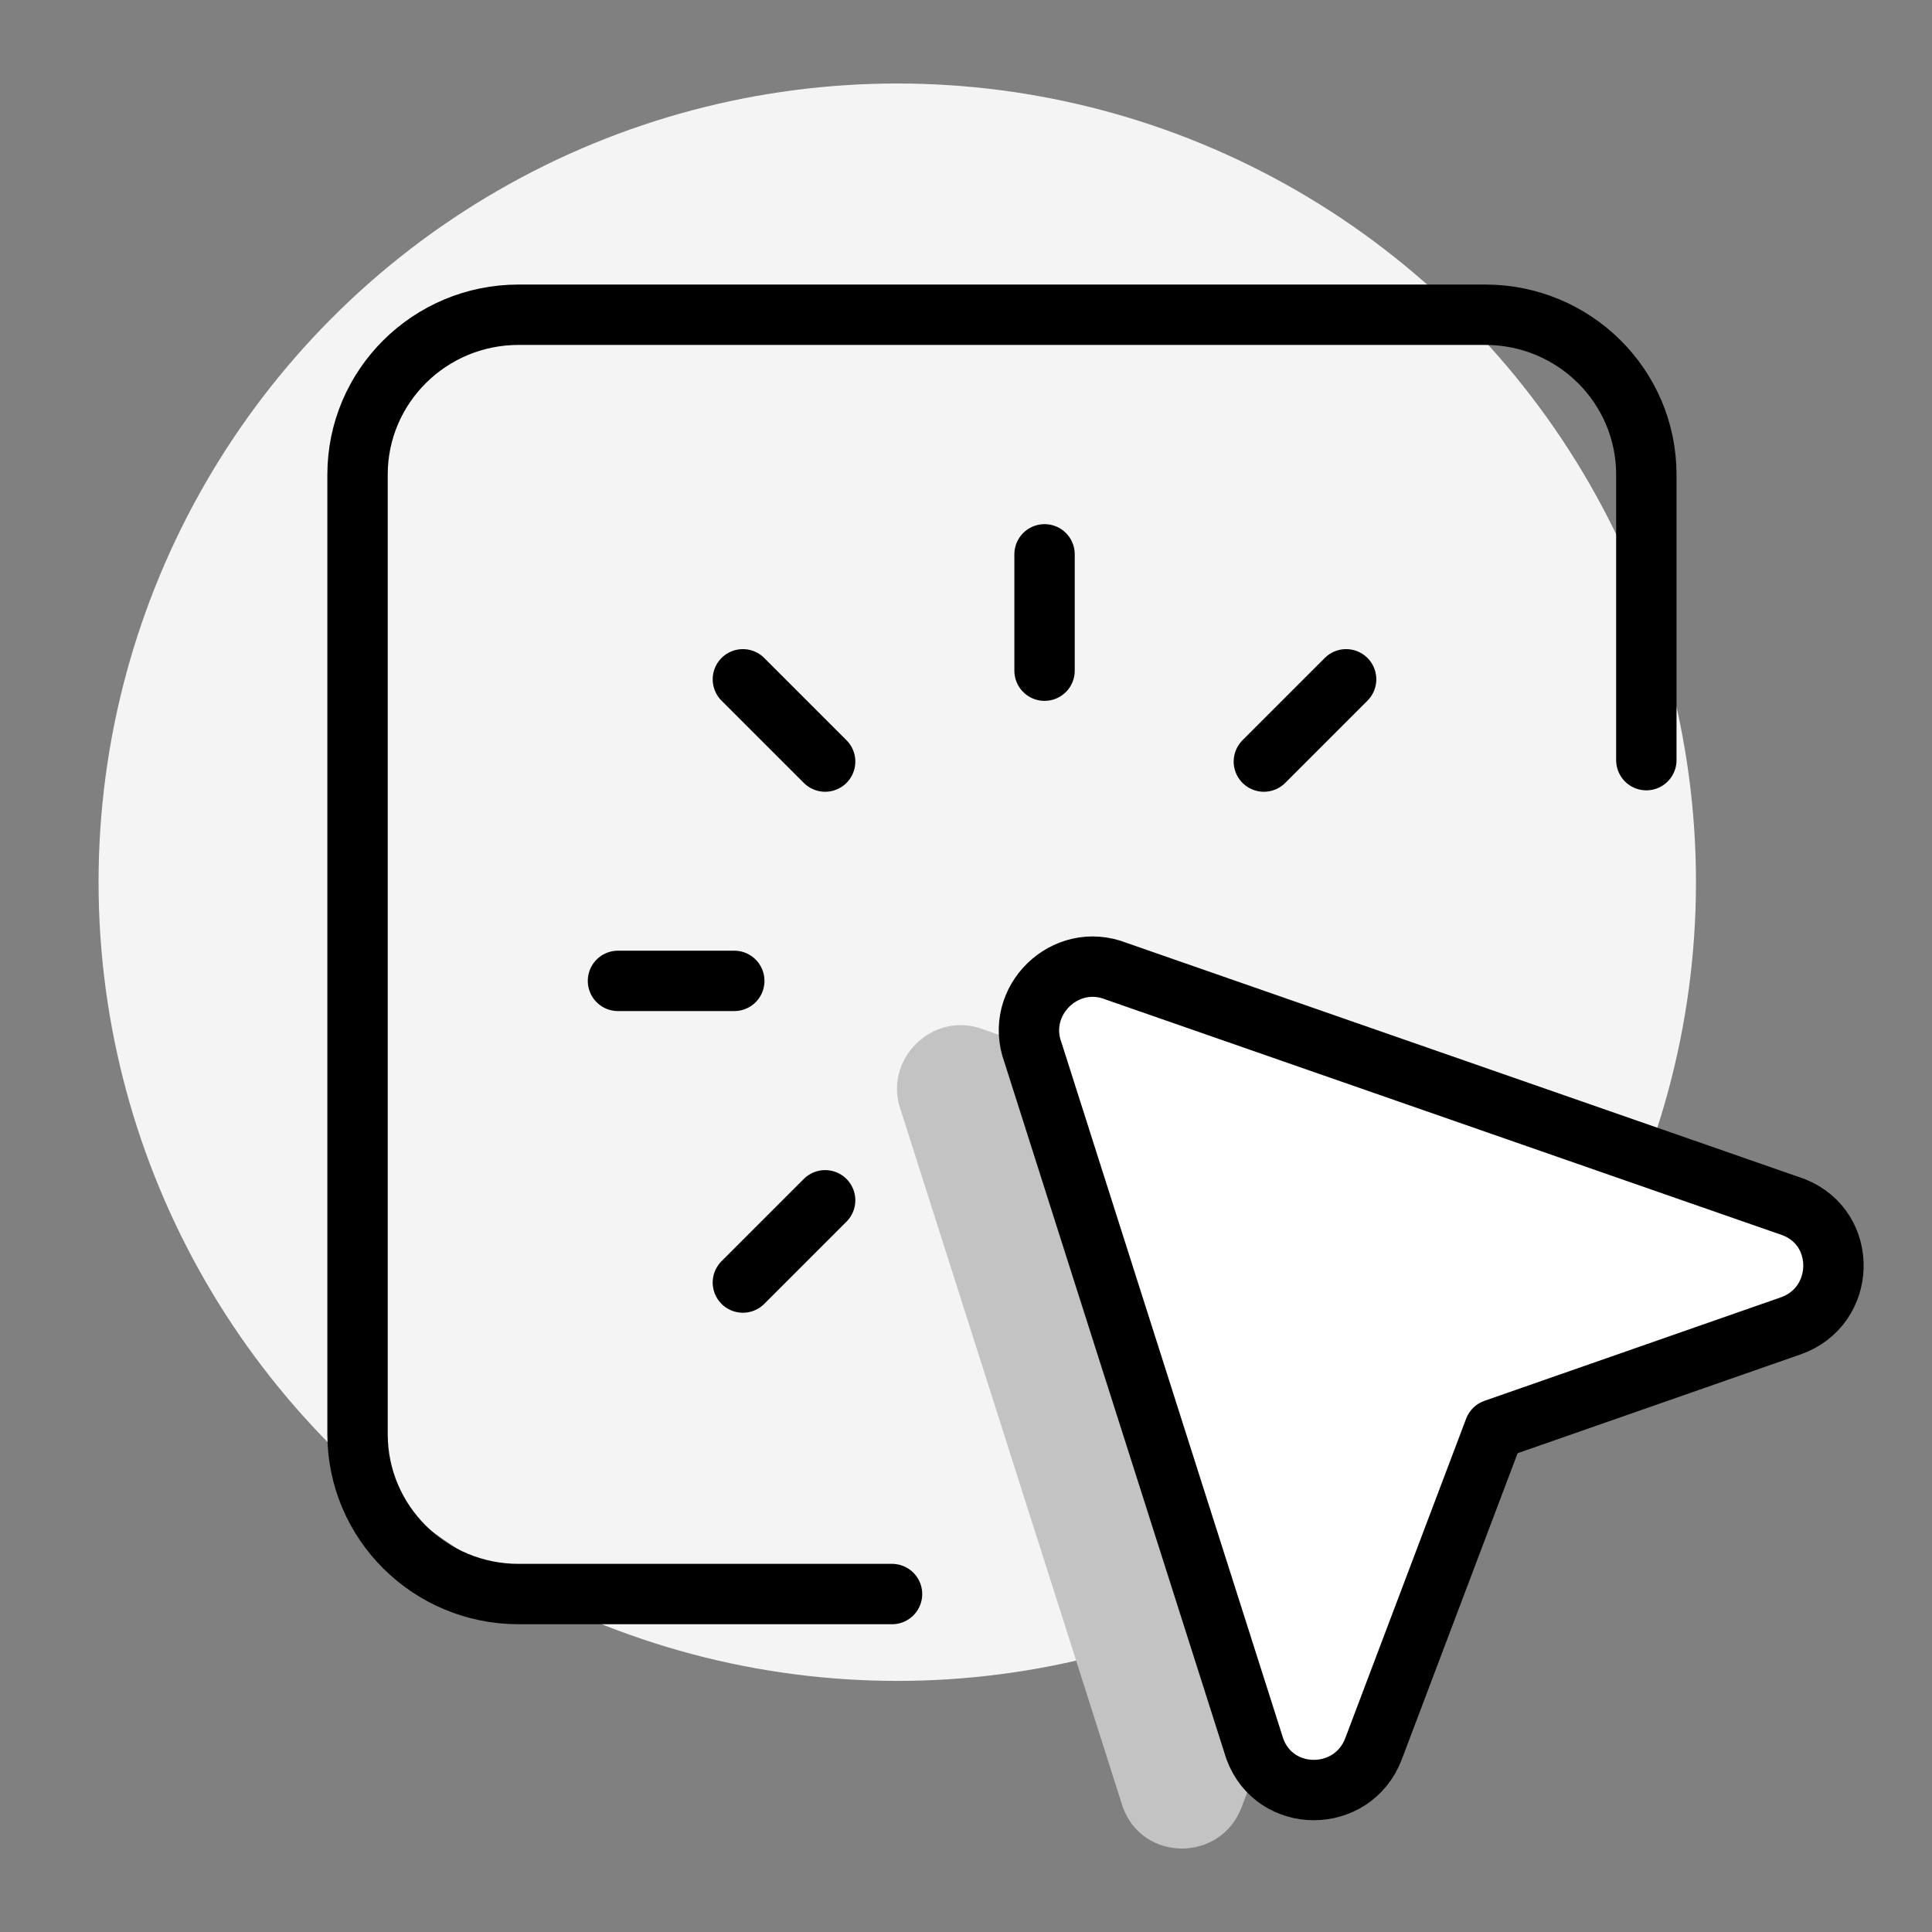
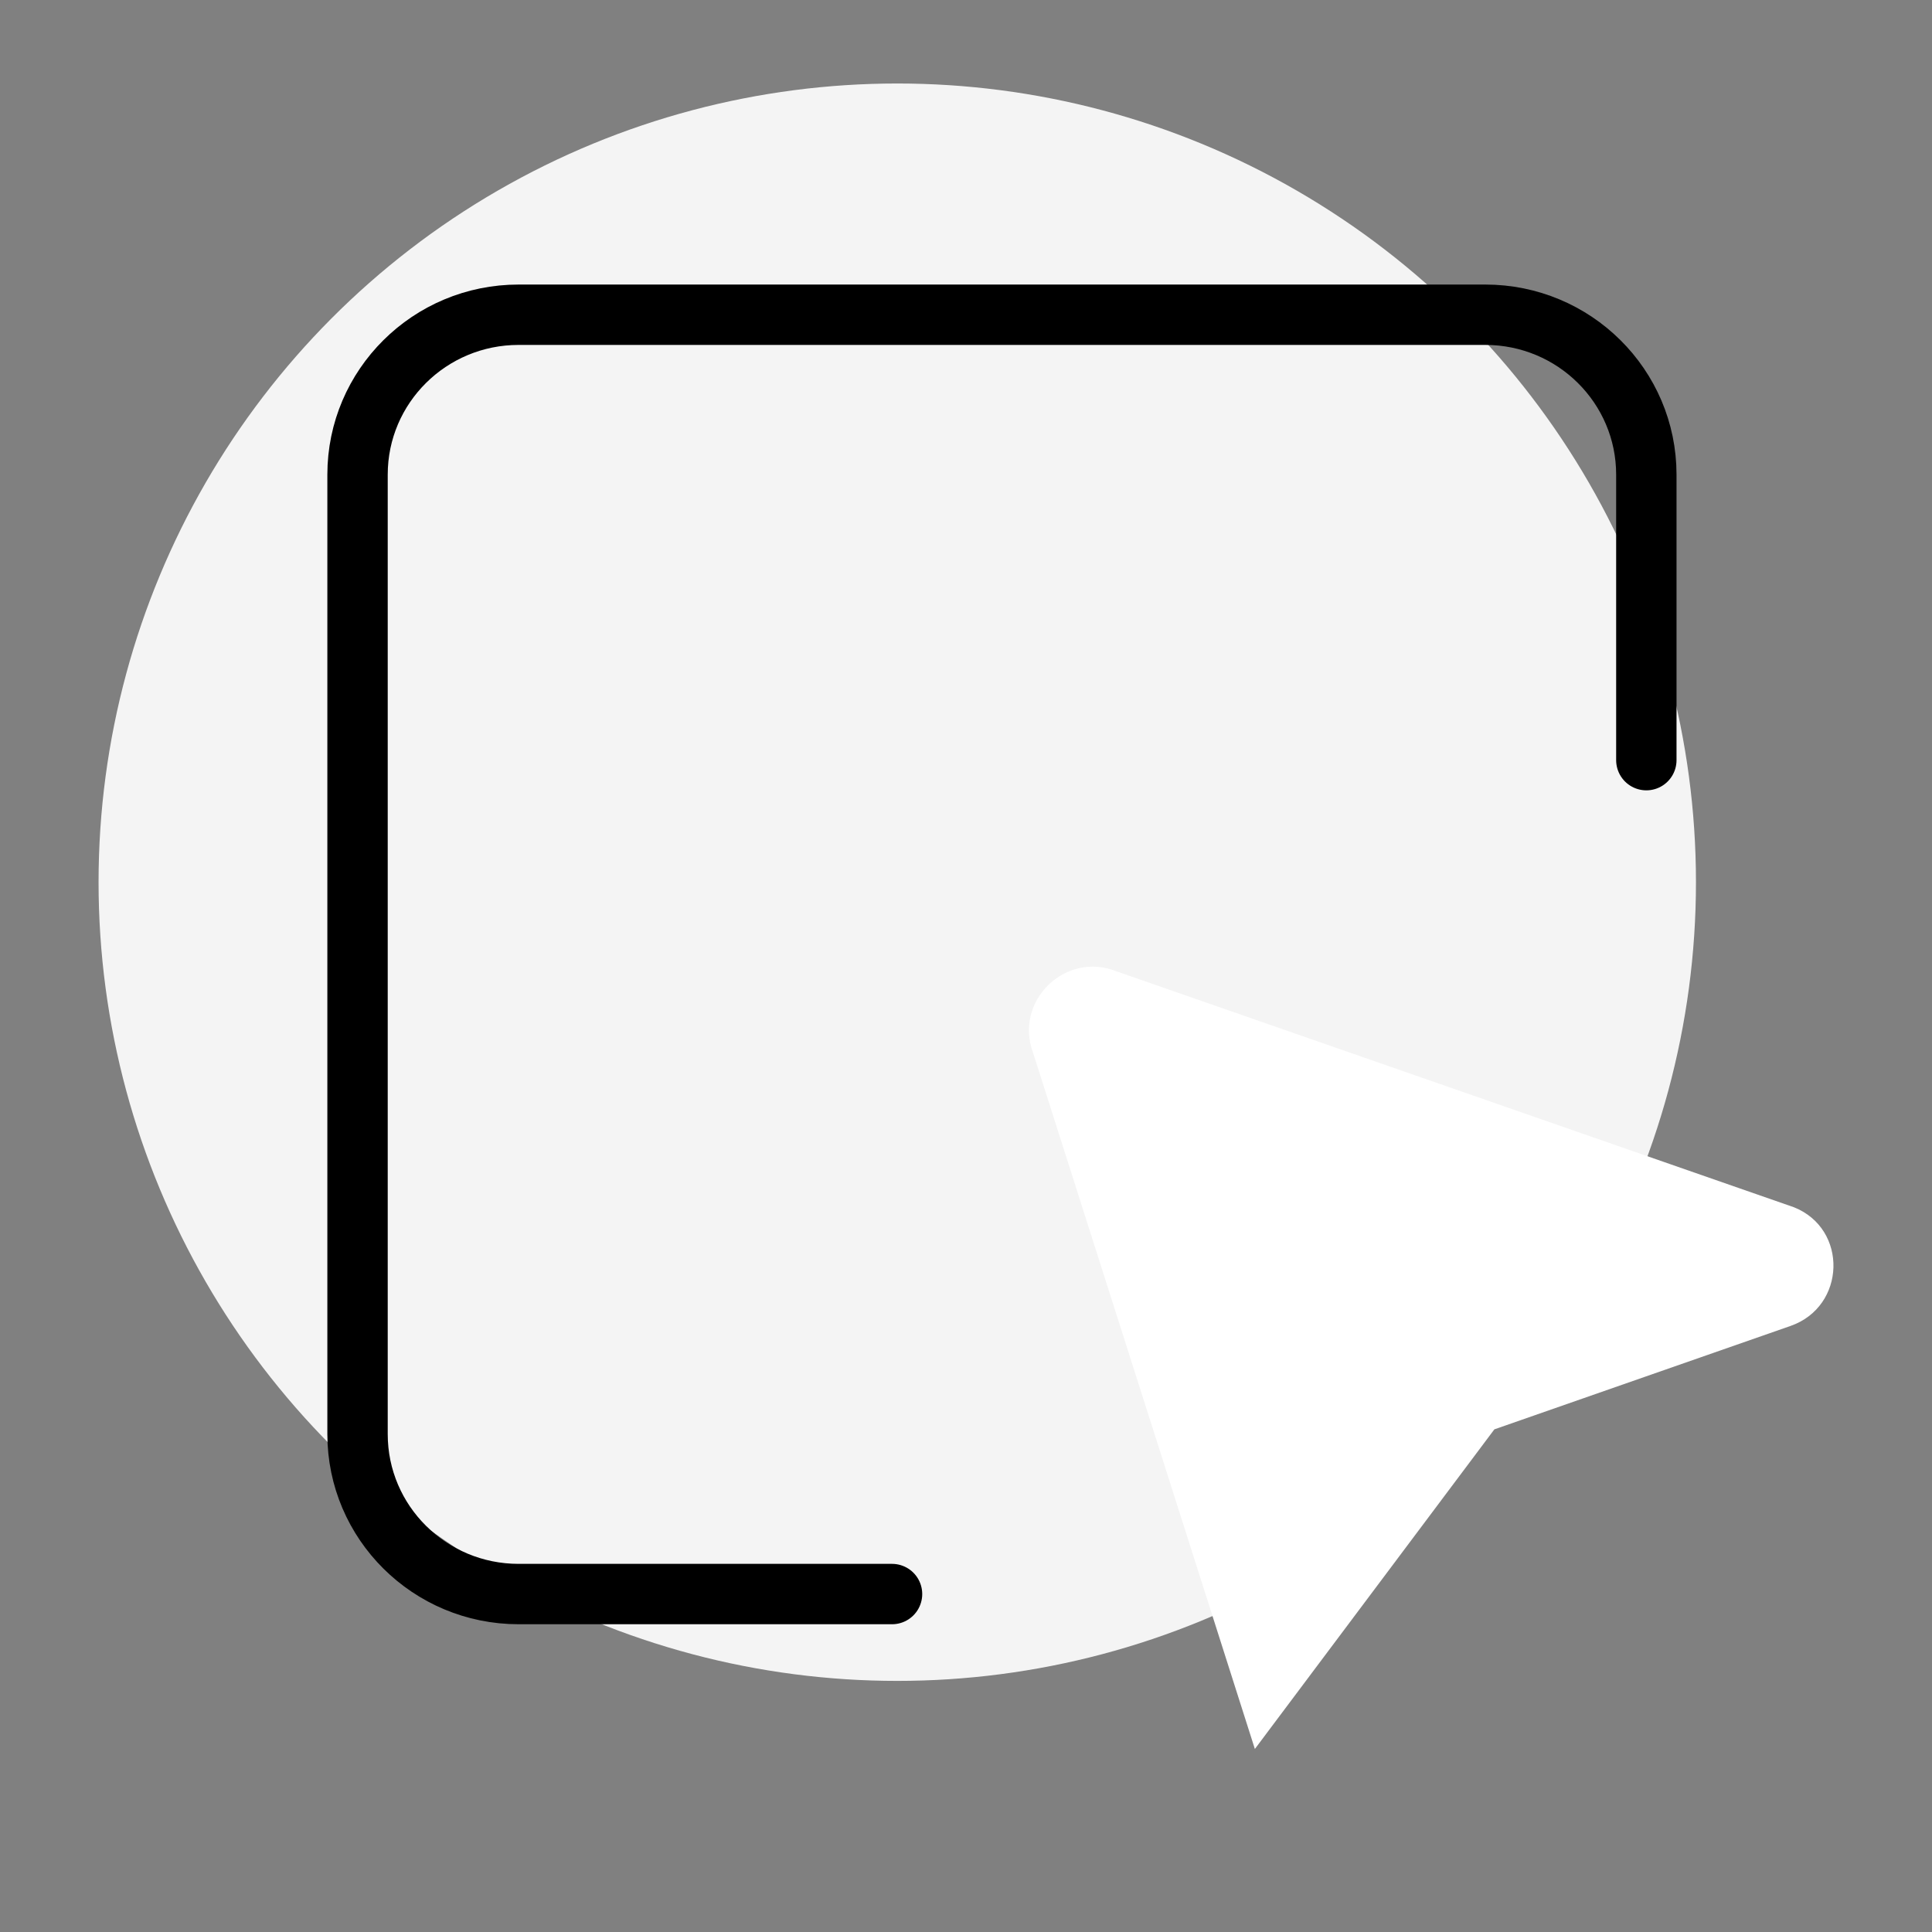
<svg xmlns="http://www.w3.org/2000/svg" width="64" height="64" viewBox="0 0 64 64" fill="none">
  <rect x="0" y="0" width="64" height="64" fill="#808080" stroke="none" />
  <circle cx="29.723" cy="29.224" r="26.458" fill="#F4F4F4" />
  <path d="M29.55 52.805H17.18C14.233 52.805 11.844 50.433 11.844 47.508V15.723C11.844 12.797 14.233 10.426 17.18 10.426H49.201C52.148 10.426 54.537 12.797 54.537 15.723V25.181" stroke="black" stroke-width="2" stroke-linecap="round" stroke-linejoin="round" />
-   <path d="M45.132 49.286L54.944 45.861C56.783 45.219 56.855 42.644 55.053 41.929L32.604 34.111C30.917 33.441 29.22 35.096 29.847 36.8L37.198 59.874C37.867 61.693 40.441 61.687 41.13 59.866L45.132 49.286Z" fill="#C3C3C3" />
-   <path d="M49.503 47.349L59.315 43.923C61.154 43.281 61.226 40.706 59.424 39.991L36.975 32.173C35.288 31.504 33.591 33.159 34.218 34.863L41.569 57.937C42.238 59.755 44.812 59.749 45.501 57.928L49.503 47.349Z" fill="white" />
-   <path d="M27.334 39.761L24.609 42.486M24.324 32.493H20.471M24.609 22.503L27.334 25.228M34.602 18.363V22.217M44.592 22.503L41.867 25.228M49.503 47.349L59.315 43.923C61.154 43.281 61.226 40.706 59.424 39.991L36.975 32.173C35.288 31.504 33.591 33.159 34.218 34.863L41.569 57.937C42.238 59.755 44.812 59.749 45.501 57.928L49.503 47.349Z" stroke="black" stroke-width="2" stroke-linecap="round" stroke-linejoin="round" />
+   <path d="M49.503 47.349L59.315 43.923C61.154 43.281 61.226 40.706 59.424 39.991L36.975 32.173C35.288 31.504 33.591 33.159 34.218 34.863L41.569 57.937L49.503 47.349Z" fill="white" />
</svg>